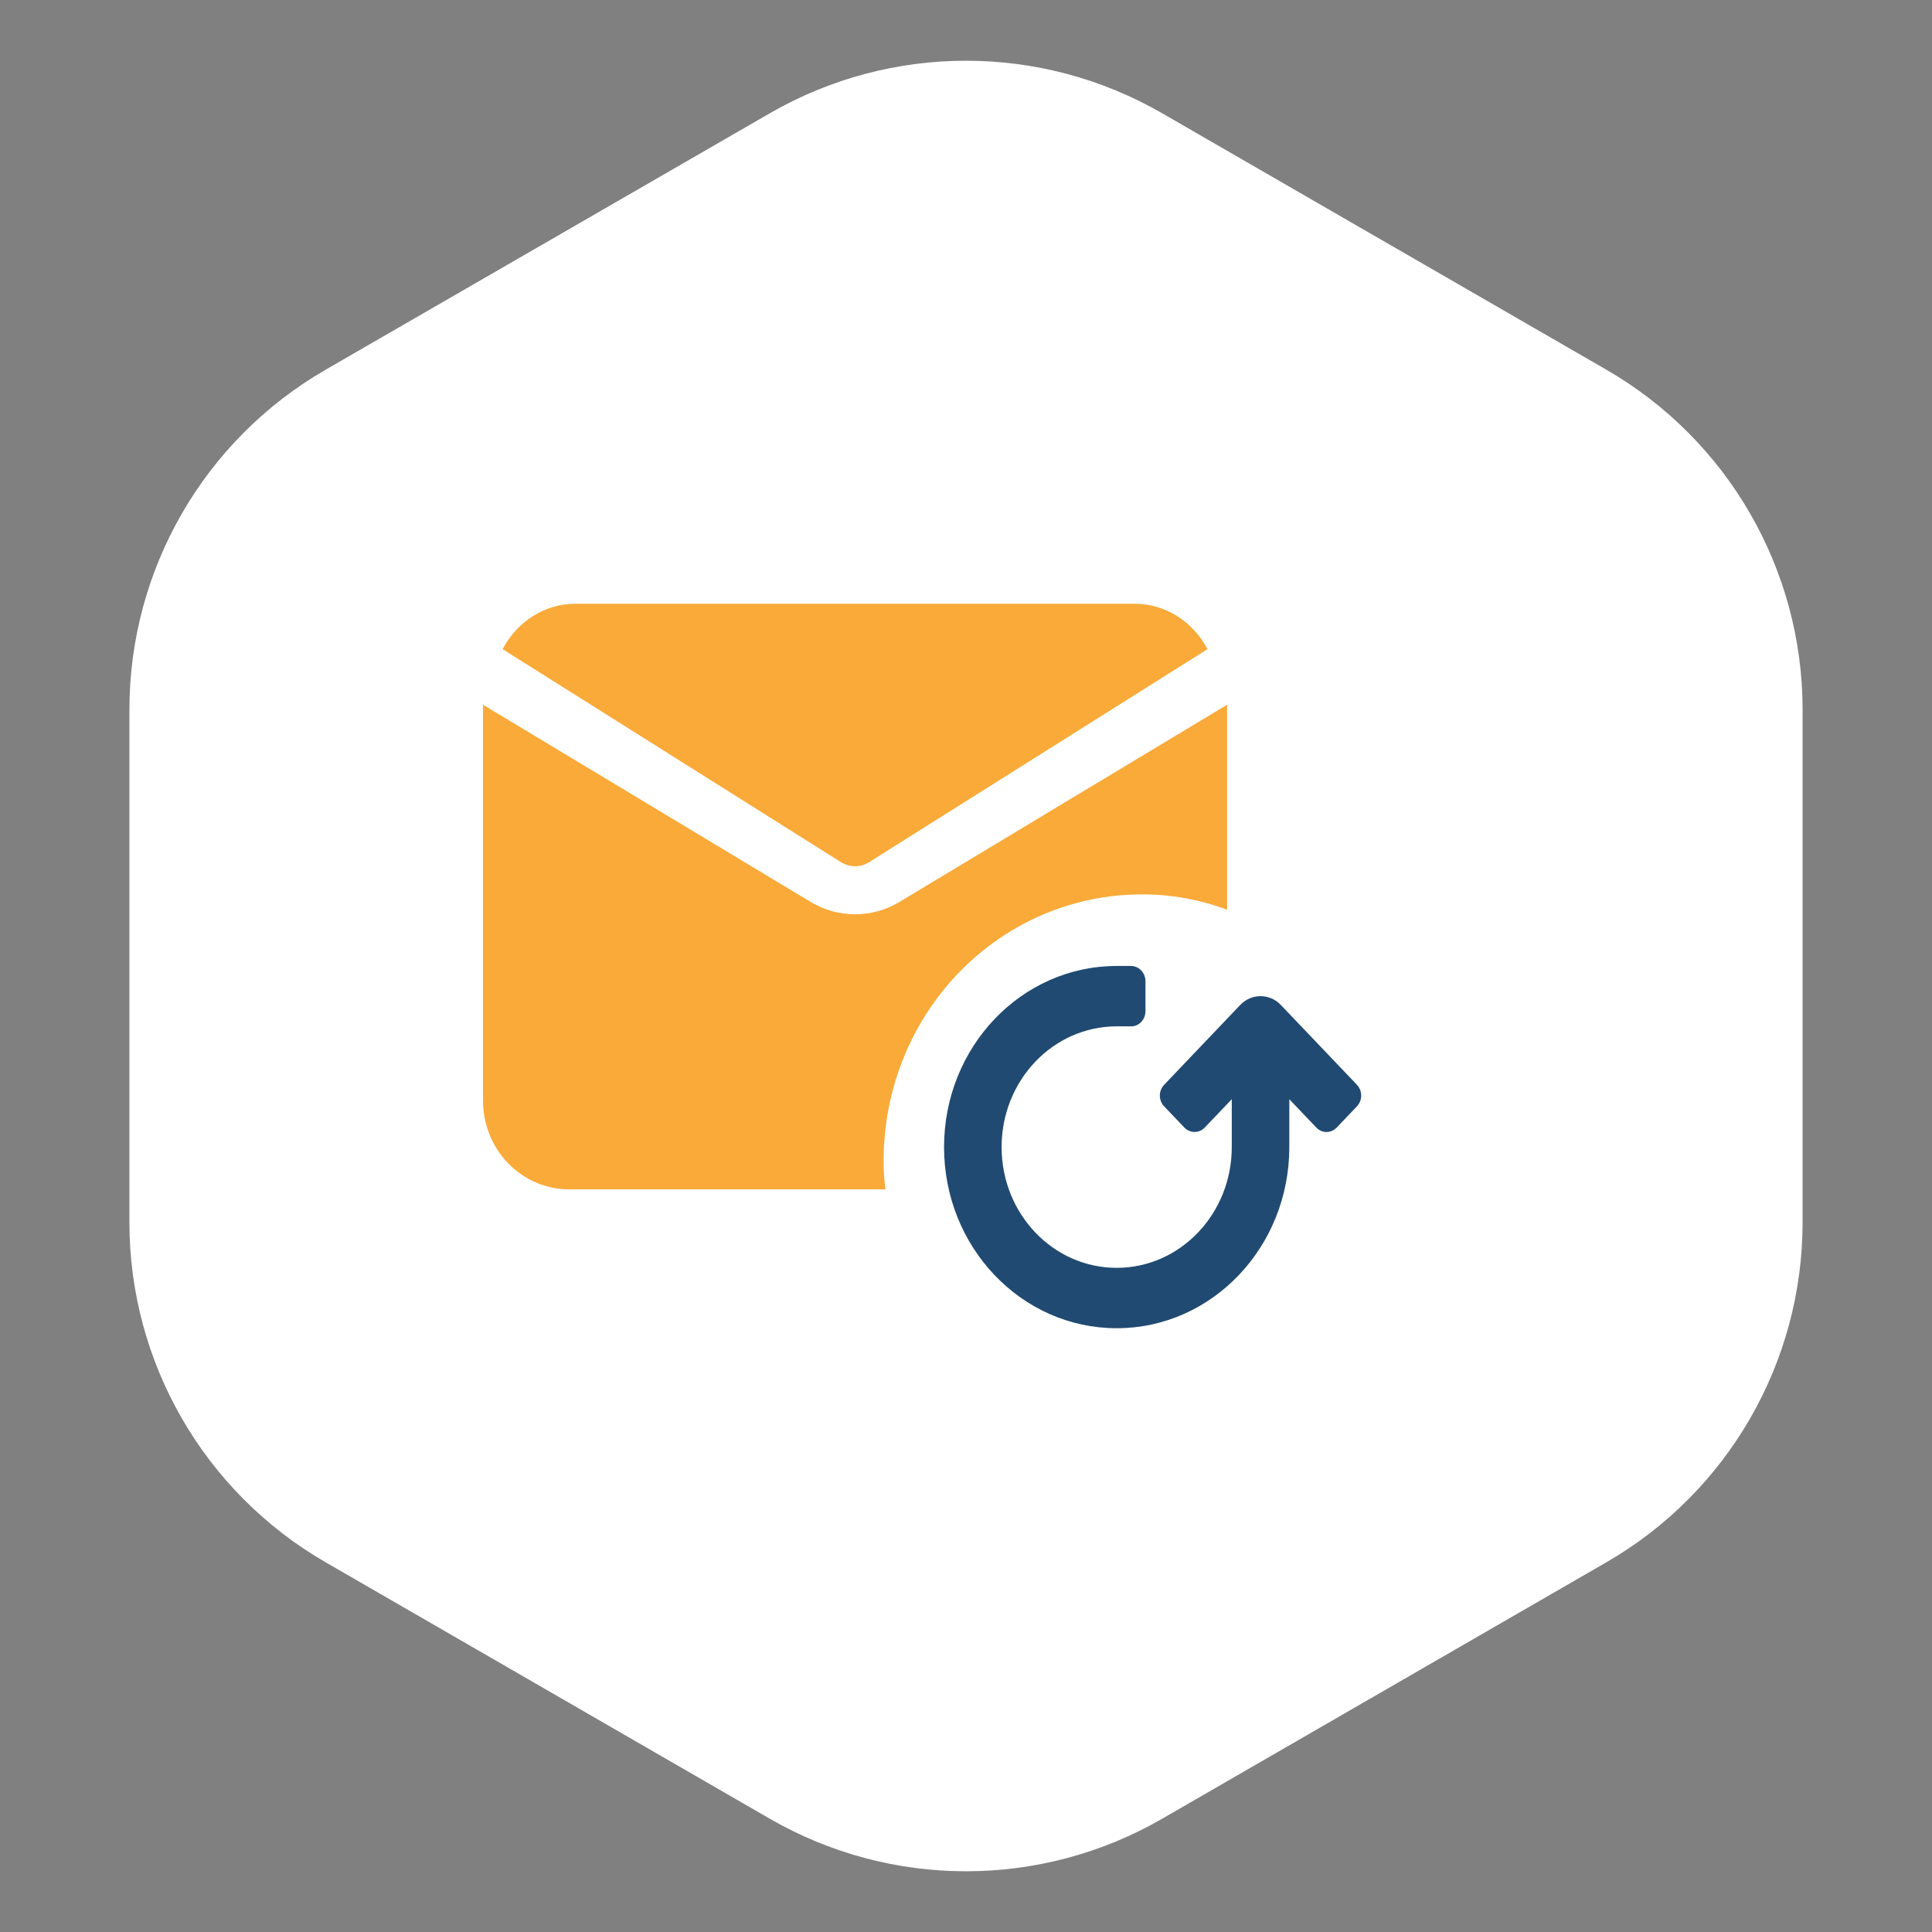
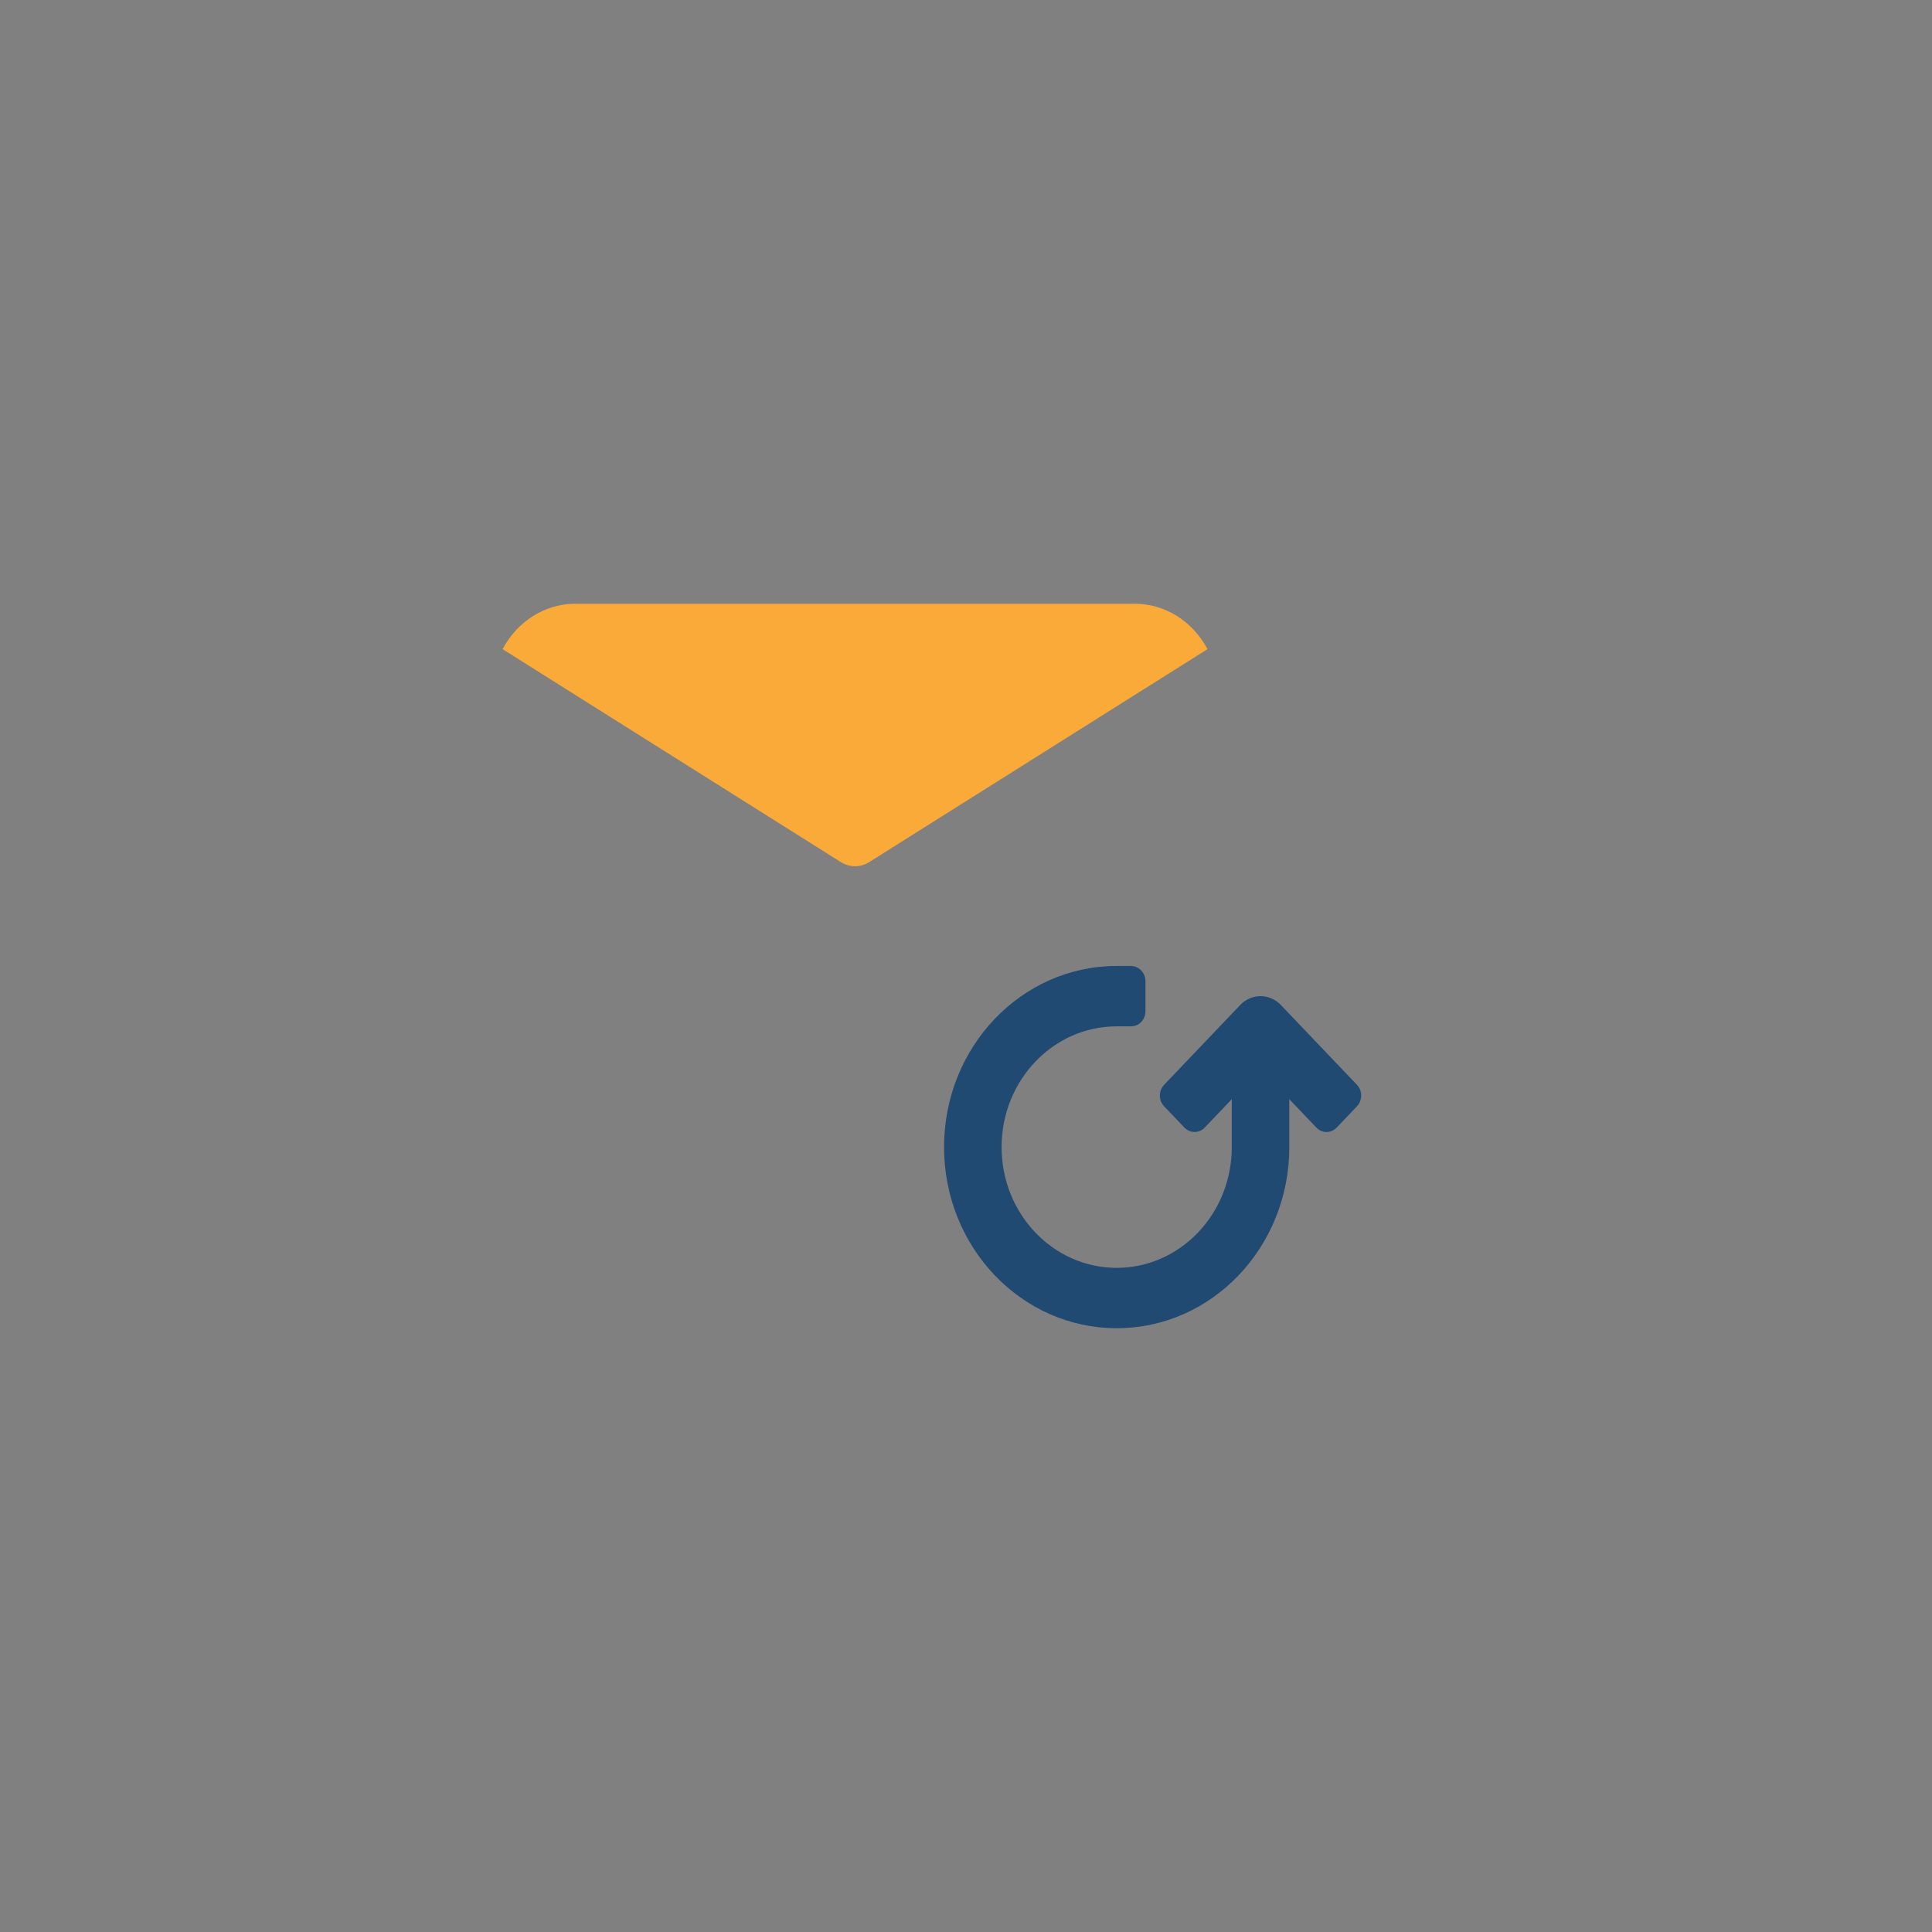
<svg xmlns="http://www.w3.org/2000/svg" width="64" height="64" viewBox="0 0 64 64" fill="none">
  <rect x="0" y="0" width="64" height="64" fill="#808080" stroke="none" />
-   <path d="M25.5 3.753C29.522 1.431 34.478 1.431 38.5 3.753L53.213 12.247C57.235 14.569 59.713 18.861 59.713 23.506V40.494C59.713 45.139 57.235 49.431 53.213 51.753L38.5 60.247C34.478 62.569 29.522 62.569 25.5 60.247L10.787 51.753C6.765 49.431 4.287 45.139 4.287 40.494V23.506C4.287 18.861 6.765 14.569 10.787 12.247L25.5 3.753Z" fill="white" />
  <path d="M27.857 28.56C27.998 28.648 28.159 28.695 28.322 28.696C28.486 28.696 28.646 28.65 28.788 28.562L40 21.504C39.758 21.048 39.409 20.669 38.988 20.405C38.567 20.142 38.09 20.002 37.603 20H19.046C18.559 20.002 18.082 20.142 17.661 20.405C17.24 20.669 16.891 21.048 16.649 21.504L27.857 28.56Z" fill="#F9AA39" />
-   <path d="M40.649 23.345V30.136C39.737 29.794 38.774 29.622 37.805 29.628C35.543 29.631 33.374 30.559 31.775 32.207C30.176 33.856 29.276 36.09 29.272 38.422C29.269 38.748 29.288 39.075 29.329 39.399H18.844C18.09 39.397 17.368 39.087 16.835 38.538C16.303 37.989 16.002 37.244 16 36.467V23.345L26.893 29.901C27.33 30.154 27.823 30.287 28.324 30.287C28.826 30.287 29.319 30.154 29.756 29.901L40.649 23.345Z" fill="#F9AA39" />
  <path fill-rule="evenodd" clip-rule="evenodd" d="M40.804 36.413L39.908 37.353C39.722 37.548 39.419 37.546 39.231 37.349L38.564 36.649C38.373 36.449 38.376 36.133 38.563 35.936L41.083 33.292C41.455 32.901 42.059 32.901 42.431 33.292L44.951 35.936C45.137 36.131 45.138 36.452 44.95 36.649L44.283 37.349C44.092 37.549 43.792 37.548 43.606 37.353L42.71 36.413L42.71 37.999C42.71 41.313 40.15 43.999 36.992 43.999C33.833 43.999 31.273 41.313 31.273 37.999C31.273 34.685 33.833 31.999 36.991 31.999L37.465 31.999C37.727 31.999 37.945 32.225 37.945 32.504L37.945 33.494C37.945 33.777 37.733 33.999 37.471 33.999L36.991 33.999C34.886 33.999 33.179 35.79 33.179 37.999C33.179 40.208 34.886 41.999 36.991 41.999C39.097 41.999 40.804 40.208 40.804 37.999L40.804 36.413Z" fill="#214A72" />
</svg>